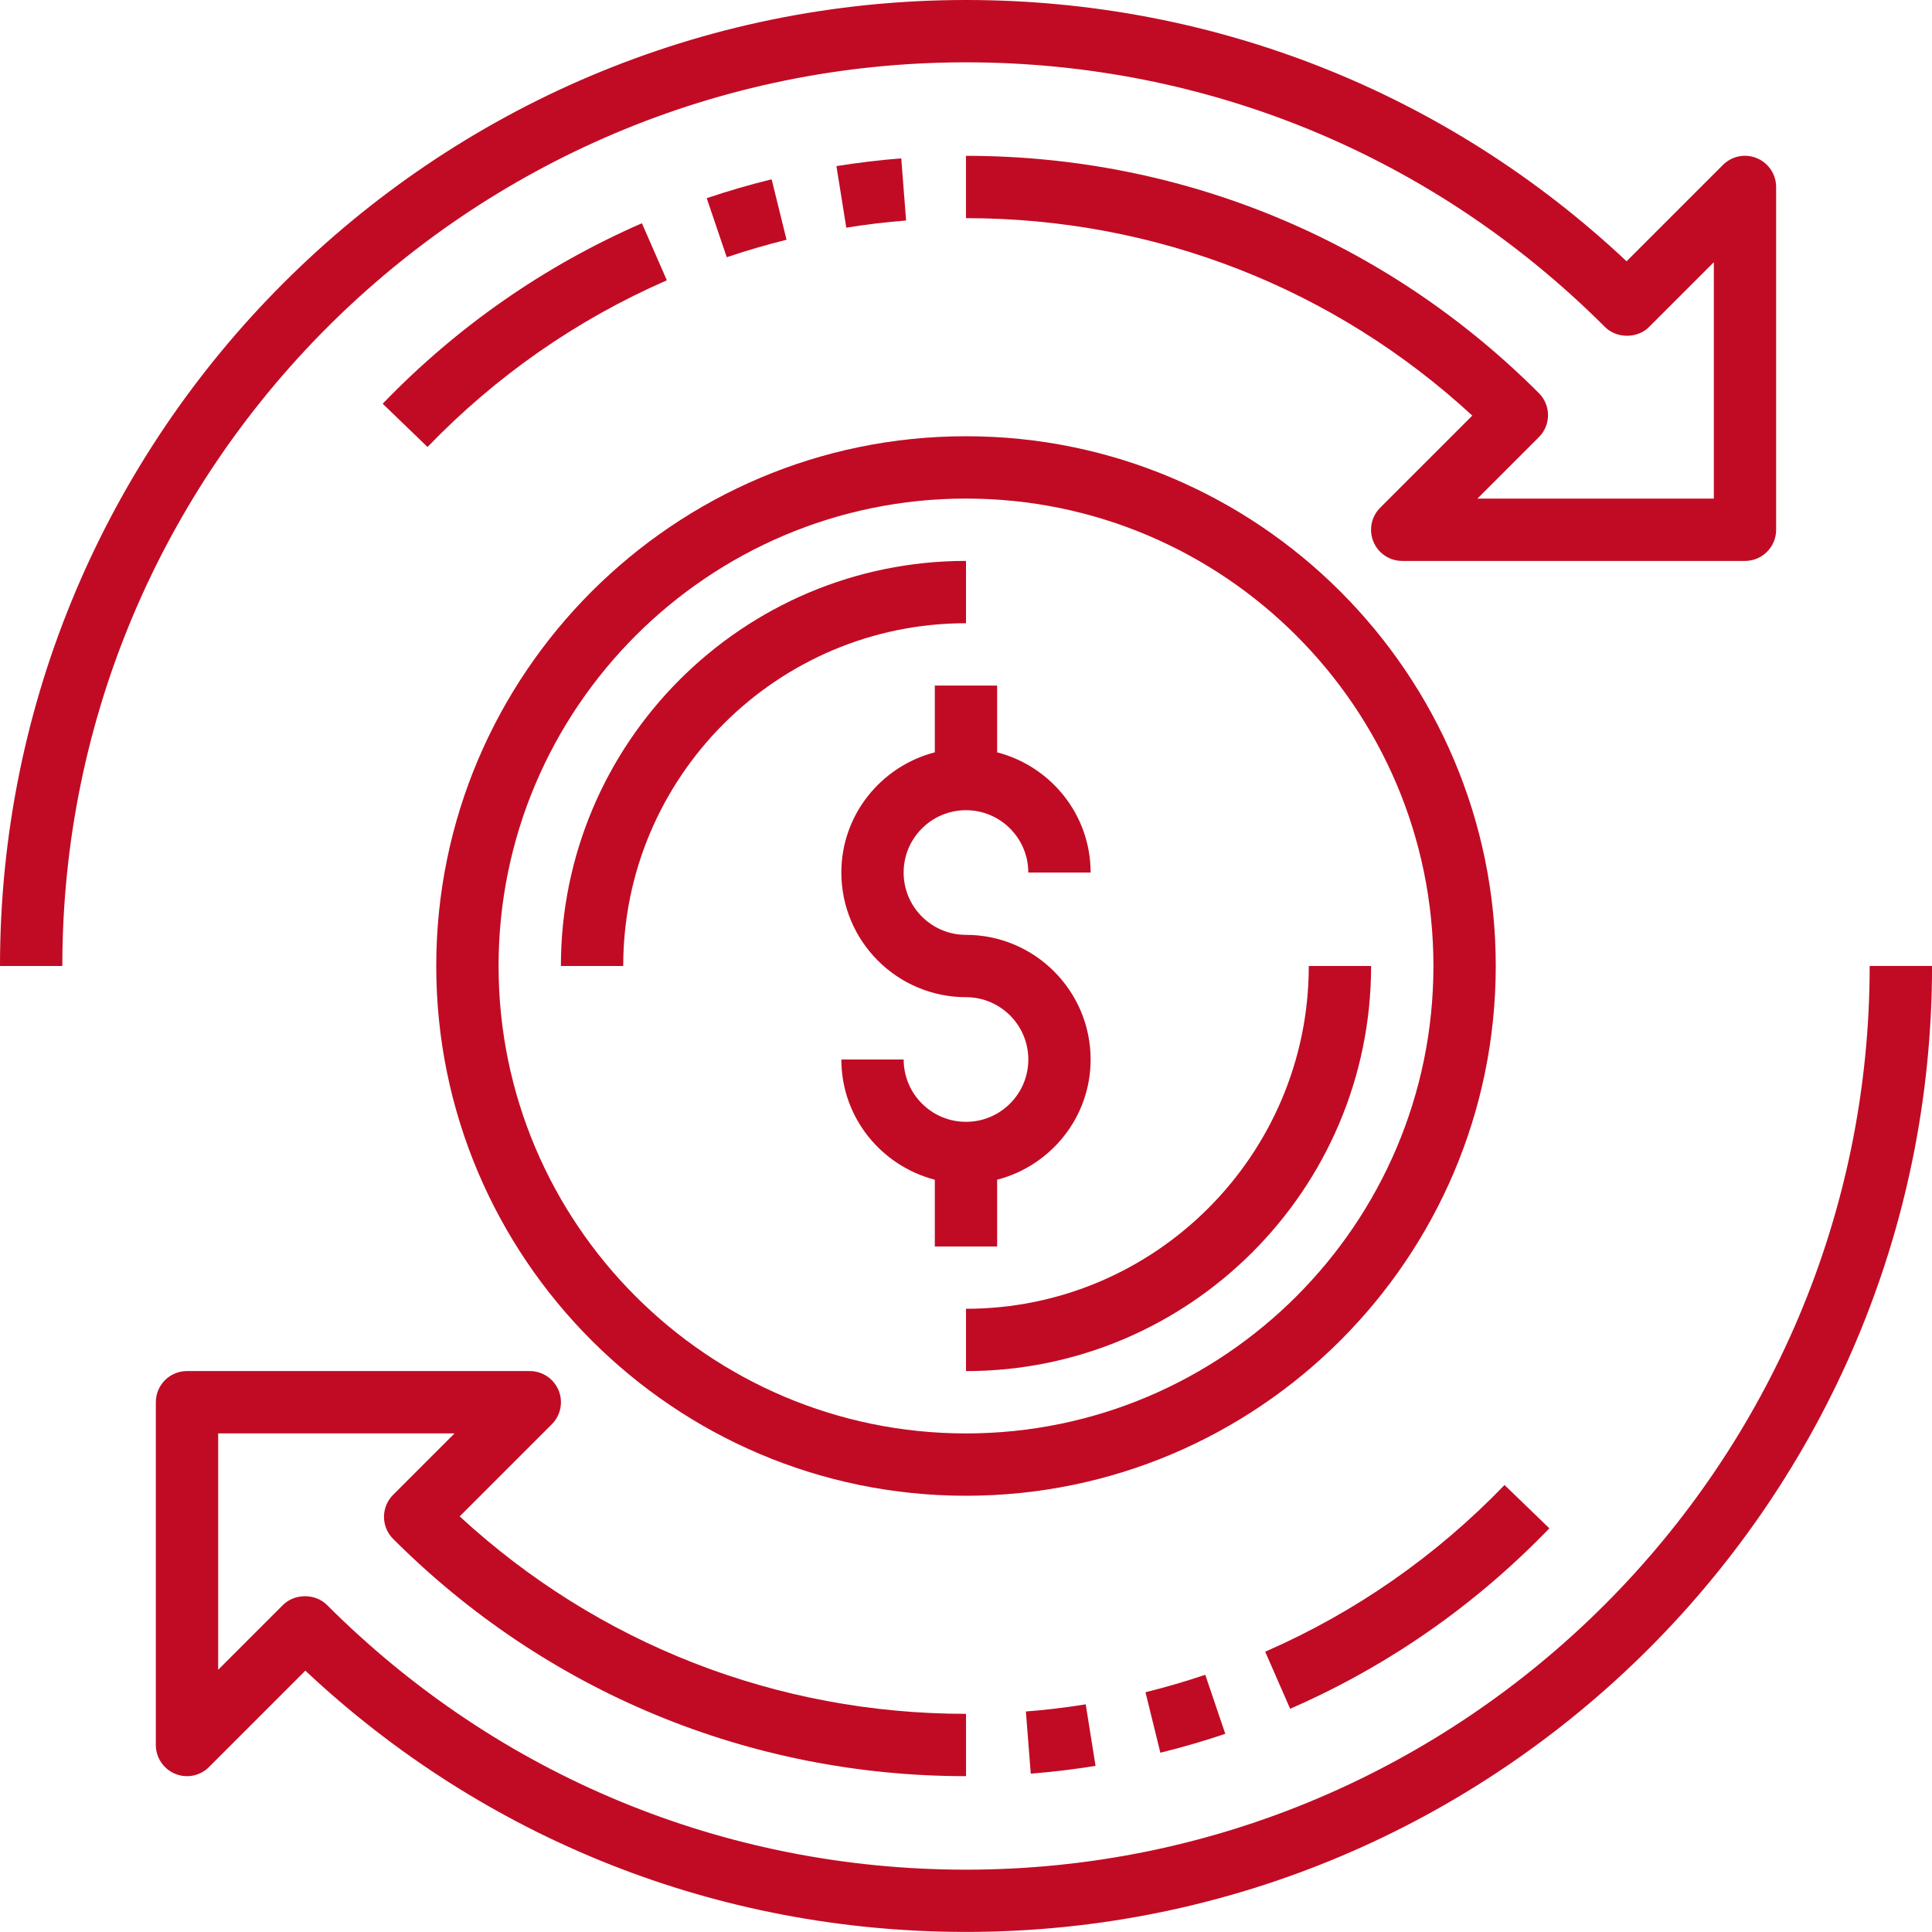
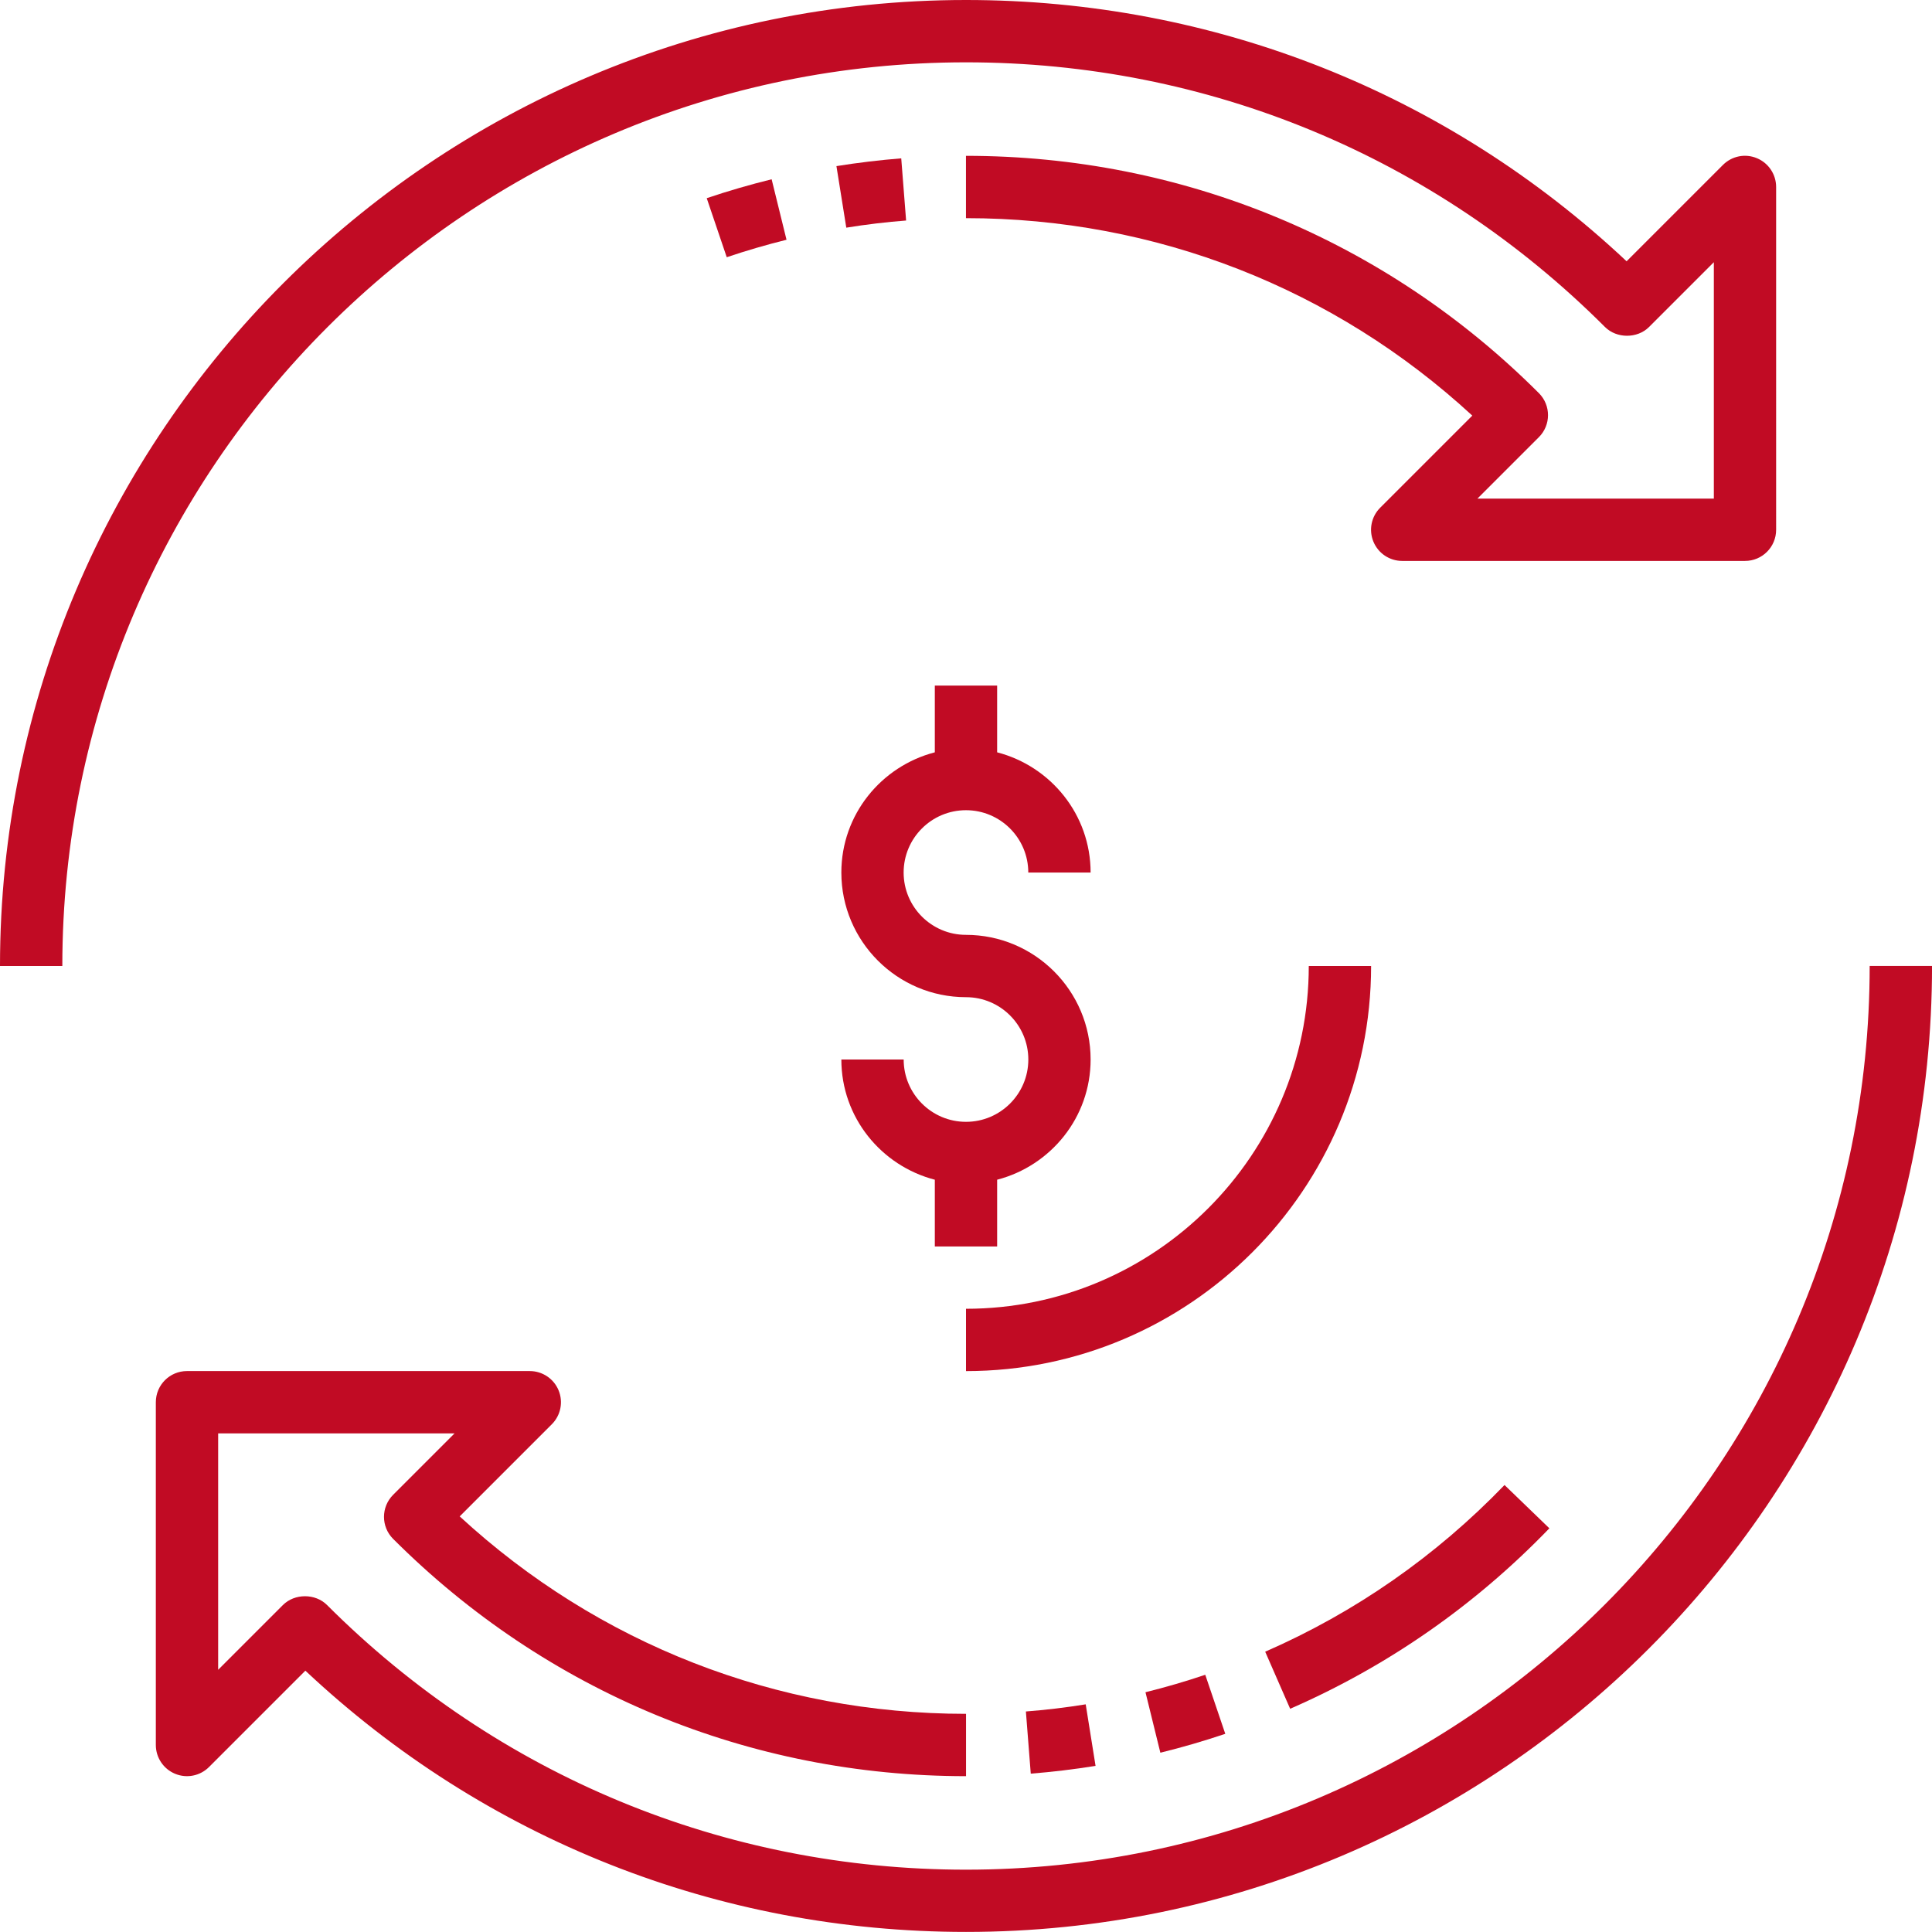
<svg xmlns="http://www.w3.org/2000/svg" id="Layer_2" viewBox="0 0 500 500">
  <defs>
    <style>
      .cls-1 {
        fill: none;
      }

      .cls-2 {
        fill: #c10b24;
      }
    </style>
  </defs>
  <g id="Layer_1-2" data-name="Layer_1">
    <g>
      <g>
        <path class="cls-2" d="M258.06,305.31c13.87-3.6,24.19-16.12,24.19-31.11,0-17.79-14.47-32.26-32.26-32.26-8.9,0-16.13-7.23-16.13-16.13s7.23-16.13,16.13-16.13,16.13,7.23,16.13,16.13h16.13c0-14.99-10.32-27.51-24.19-31.11v-17.27h-16.13v17.27c-13.87,3.6-24.19,16.12-24.19,31.11,0,17.79,14.47,32.26,32.26,32.26,8.9,0,16.13,7.23,16.13,16.13s-7.23,16.13-16.13,16.13-16.13-7.23-16.13-16.13h-16.13c0,14.99,10.32,27.51,24.19,31.11v17.27h16.13v-17.27Z" />
-         <path class="cls-2" d="M250,145.16c-57.81,0-104.84,47.03-104.84,104.84h16.13c0-48.91,39.8-88.71,88.71-88.71v-16.13Z" />
        <path class="cls-2" d="M338.71,250c0,48.91-39.8,88.71-88.71,88.71v16.13c57.81,0,104.84-47.03,104.84-104.84h-16.13Z" />
-         <path class="cls-2" d="M166.13,57.77c-25.28,11.04-47.85,26.76-67.09,46.71l11.6,11.2c17.77-18.42,38.6-32.94,61.94-43.14l-6.46-14.77Z" />
        <path class="cls-2" d="M199.69,46.4c-5.68,1.4-11.32,3.04-16.79,4.89l5.18,15.28c5.03-1.7,10.24-3.22,15.47-4.52l-3.85-15.65Z" />
        <path class="cls-2" d="M233.24,40.98c-5.51.44-11.15,1.11-16.77,2.01l2.55,15.93c5.19-.84,10.4-1.46,15.48-1.85l-1.26-16.09Z" />
        <path class="cls-2" d="M250,16.13c62.48,0,121.2,24.33,165.37,68.5,3.02,3.02,8.38,3.02,11.4,0l16.77-16.77v61.18h-61.18l15.9-15.9c3.15-3.15,3.15-8.25,0-11.4-39.6-39.6-92.26-61.41-148.27-61.41v16.13c49,0,95.23,18.09,131.04,51.1l-23.84,23.84c-2.31,2.31-3,5.77-1.75,8.79s4.19,4.98,7.45,4.98h88.71c4.45,0,8.06-3.6,8.06-8.06V48.39c0-3.26-1.97-6.21-4.98-7.45-3.03-1.27-6.48-.56-8.79,1.75l-24.93,24.93C374.49,23.95,314.09,0,250,0,112.15,0,0,112.15,0,250h16.13C16.13,121.05,121.04,16.13,250,16.13Z" />
        <path class="cls-2" d="M400.97,395.52l-11.6-11.2c-17.77,18.42-38.6,32.94-61.94,43.14l6.46,14.77c25.28-11.04,47.85-26.76,67.09-46.71Z" />
        <path class="cls-2" d="M300.31,453.6c5.68-1.4,11.32-3.04,16.79-4.89l-5.18-15.28c-5.03,1.7-10.24,3.22-15.47,4.52l3.85,15.65Z" />
        <path class="cls-2" d="M266.76,459.02c5.51-.44,11.15-1.11,16.77-2.01l-2.55-15.93c-5.19.84-10.4,1.46-15.48,1.85l1.26,16.09Z" />
        <path class="cls-2" d="M483.87,250c0,128.95-104.91,233.87-233.87,233.87-62.48,0-121.2-24.33-165.37-68.5-3.02-3.02-8.38-3.02-11.4,0l-16.77,16.77v-61.18h61.18l-15.9,15.9c-3.15,3.15-3.15,8.25,0,11.4,39.6,39.6,92.26,61.41,148.27,61.41v-16.13c-49,0-95.23-18.09-131.04-51.1l23.84-23.84c2.31-2.31,3-5.77,1.75-8.79s-4.19-4.98-7.45-4.98H48.39c-4.45,0-8.06,3.6-8.06,8.06v88.71c0,3.26,1.97,6.21,4.98,7.45,3.02,1.26,6.48.56,8.79-1.75l24.93-24.93c46.49,43.66,106.9,67.61,170.98,67.61,137.85,0,250-112.15,250-250h-16.13Z" />
-         <path class="cls-2" d="M387.1,250c0-75.6-61.5-137.1-137.1-137.1s-137.1,61.5-137.1,137.1,61.5,137.1,137.1,137.1,137.1-61.5,137.1-137.1ZM250,370.97c-66.7,0-120.97-54.27-120.97-120.97s54.27-120.97,120.97-120.97,120.97,54.27,120.97,120.97-54.27,120.97-120.97,120.97Z" />
      </g>
      <rect class="cls-1" x="0" y="0" width="500" height="500" />
    </g>
  </g>
</svg>